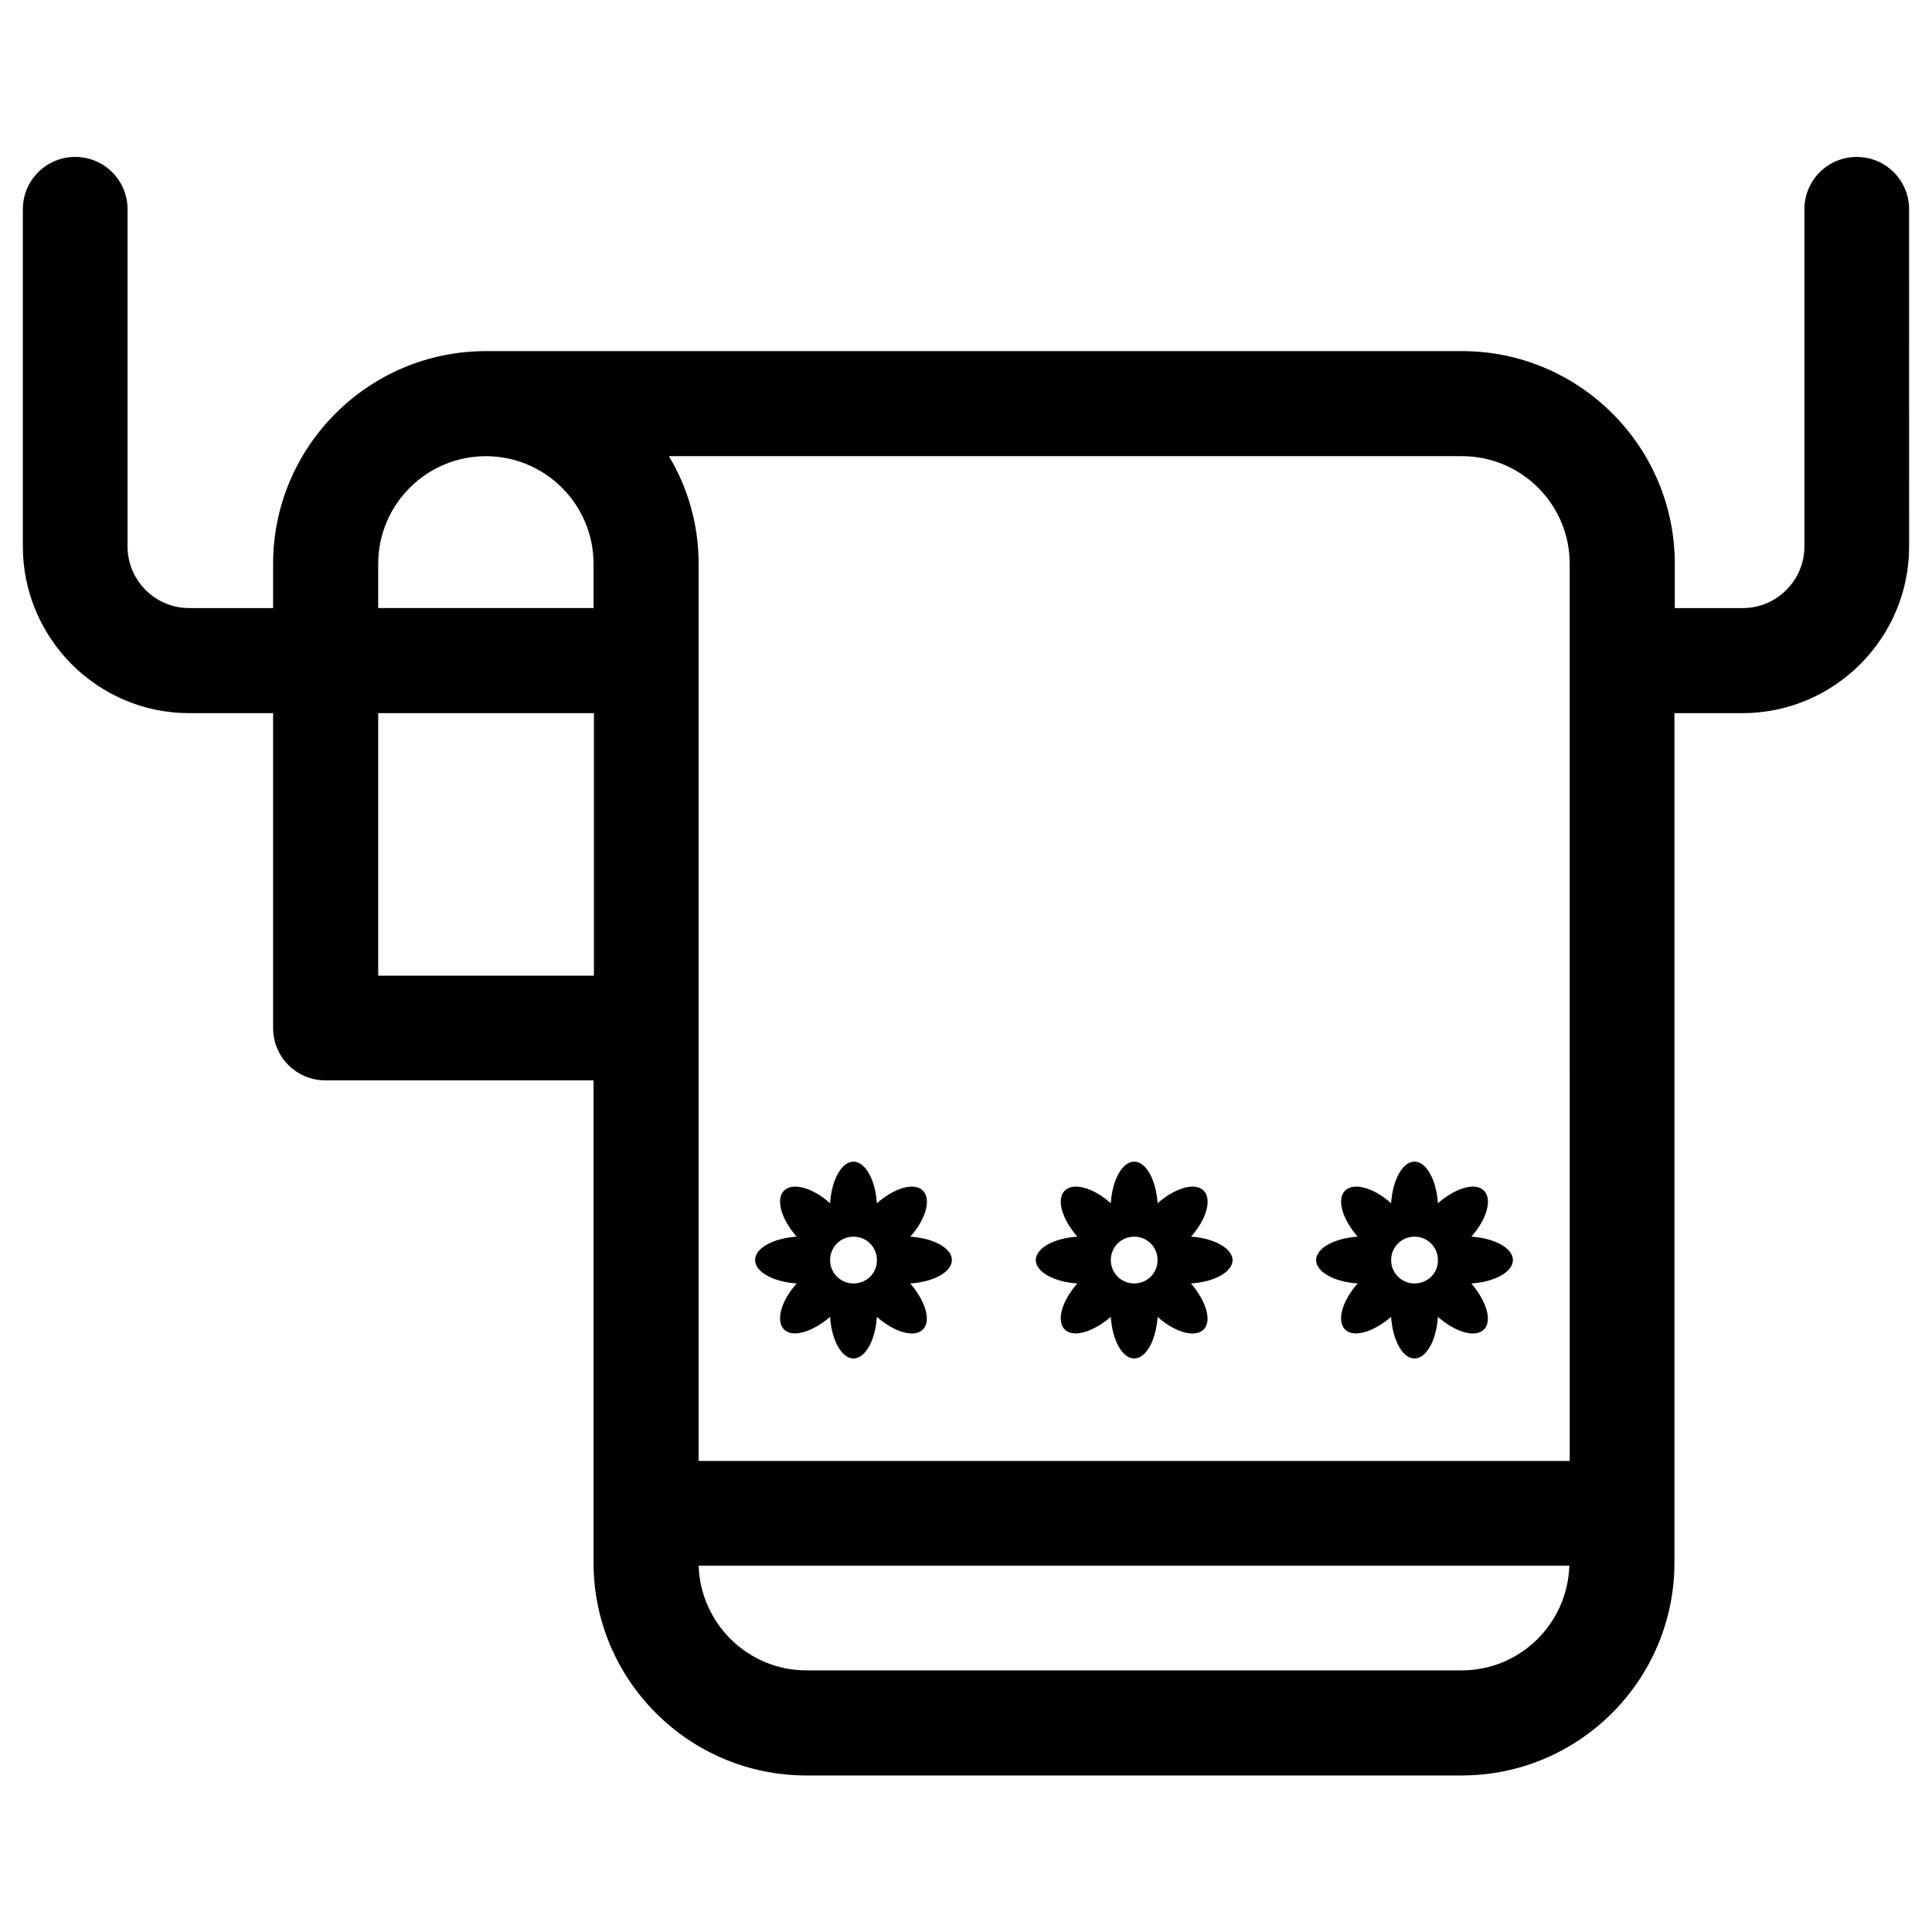
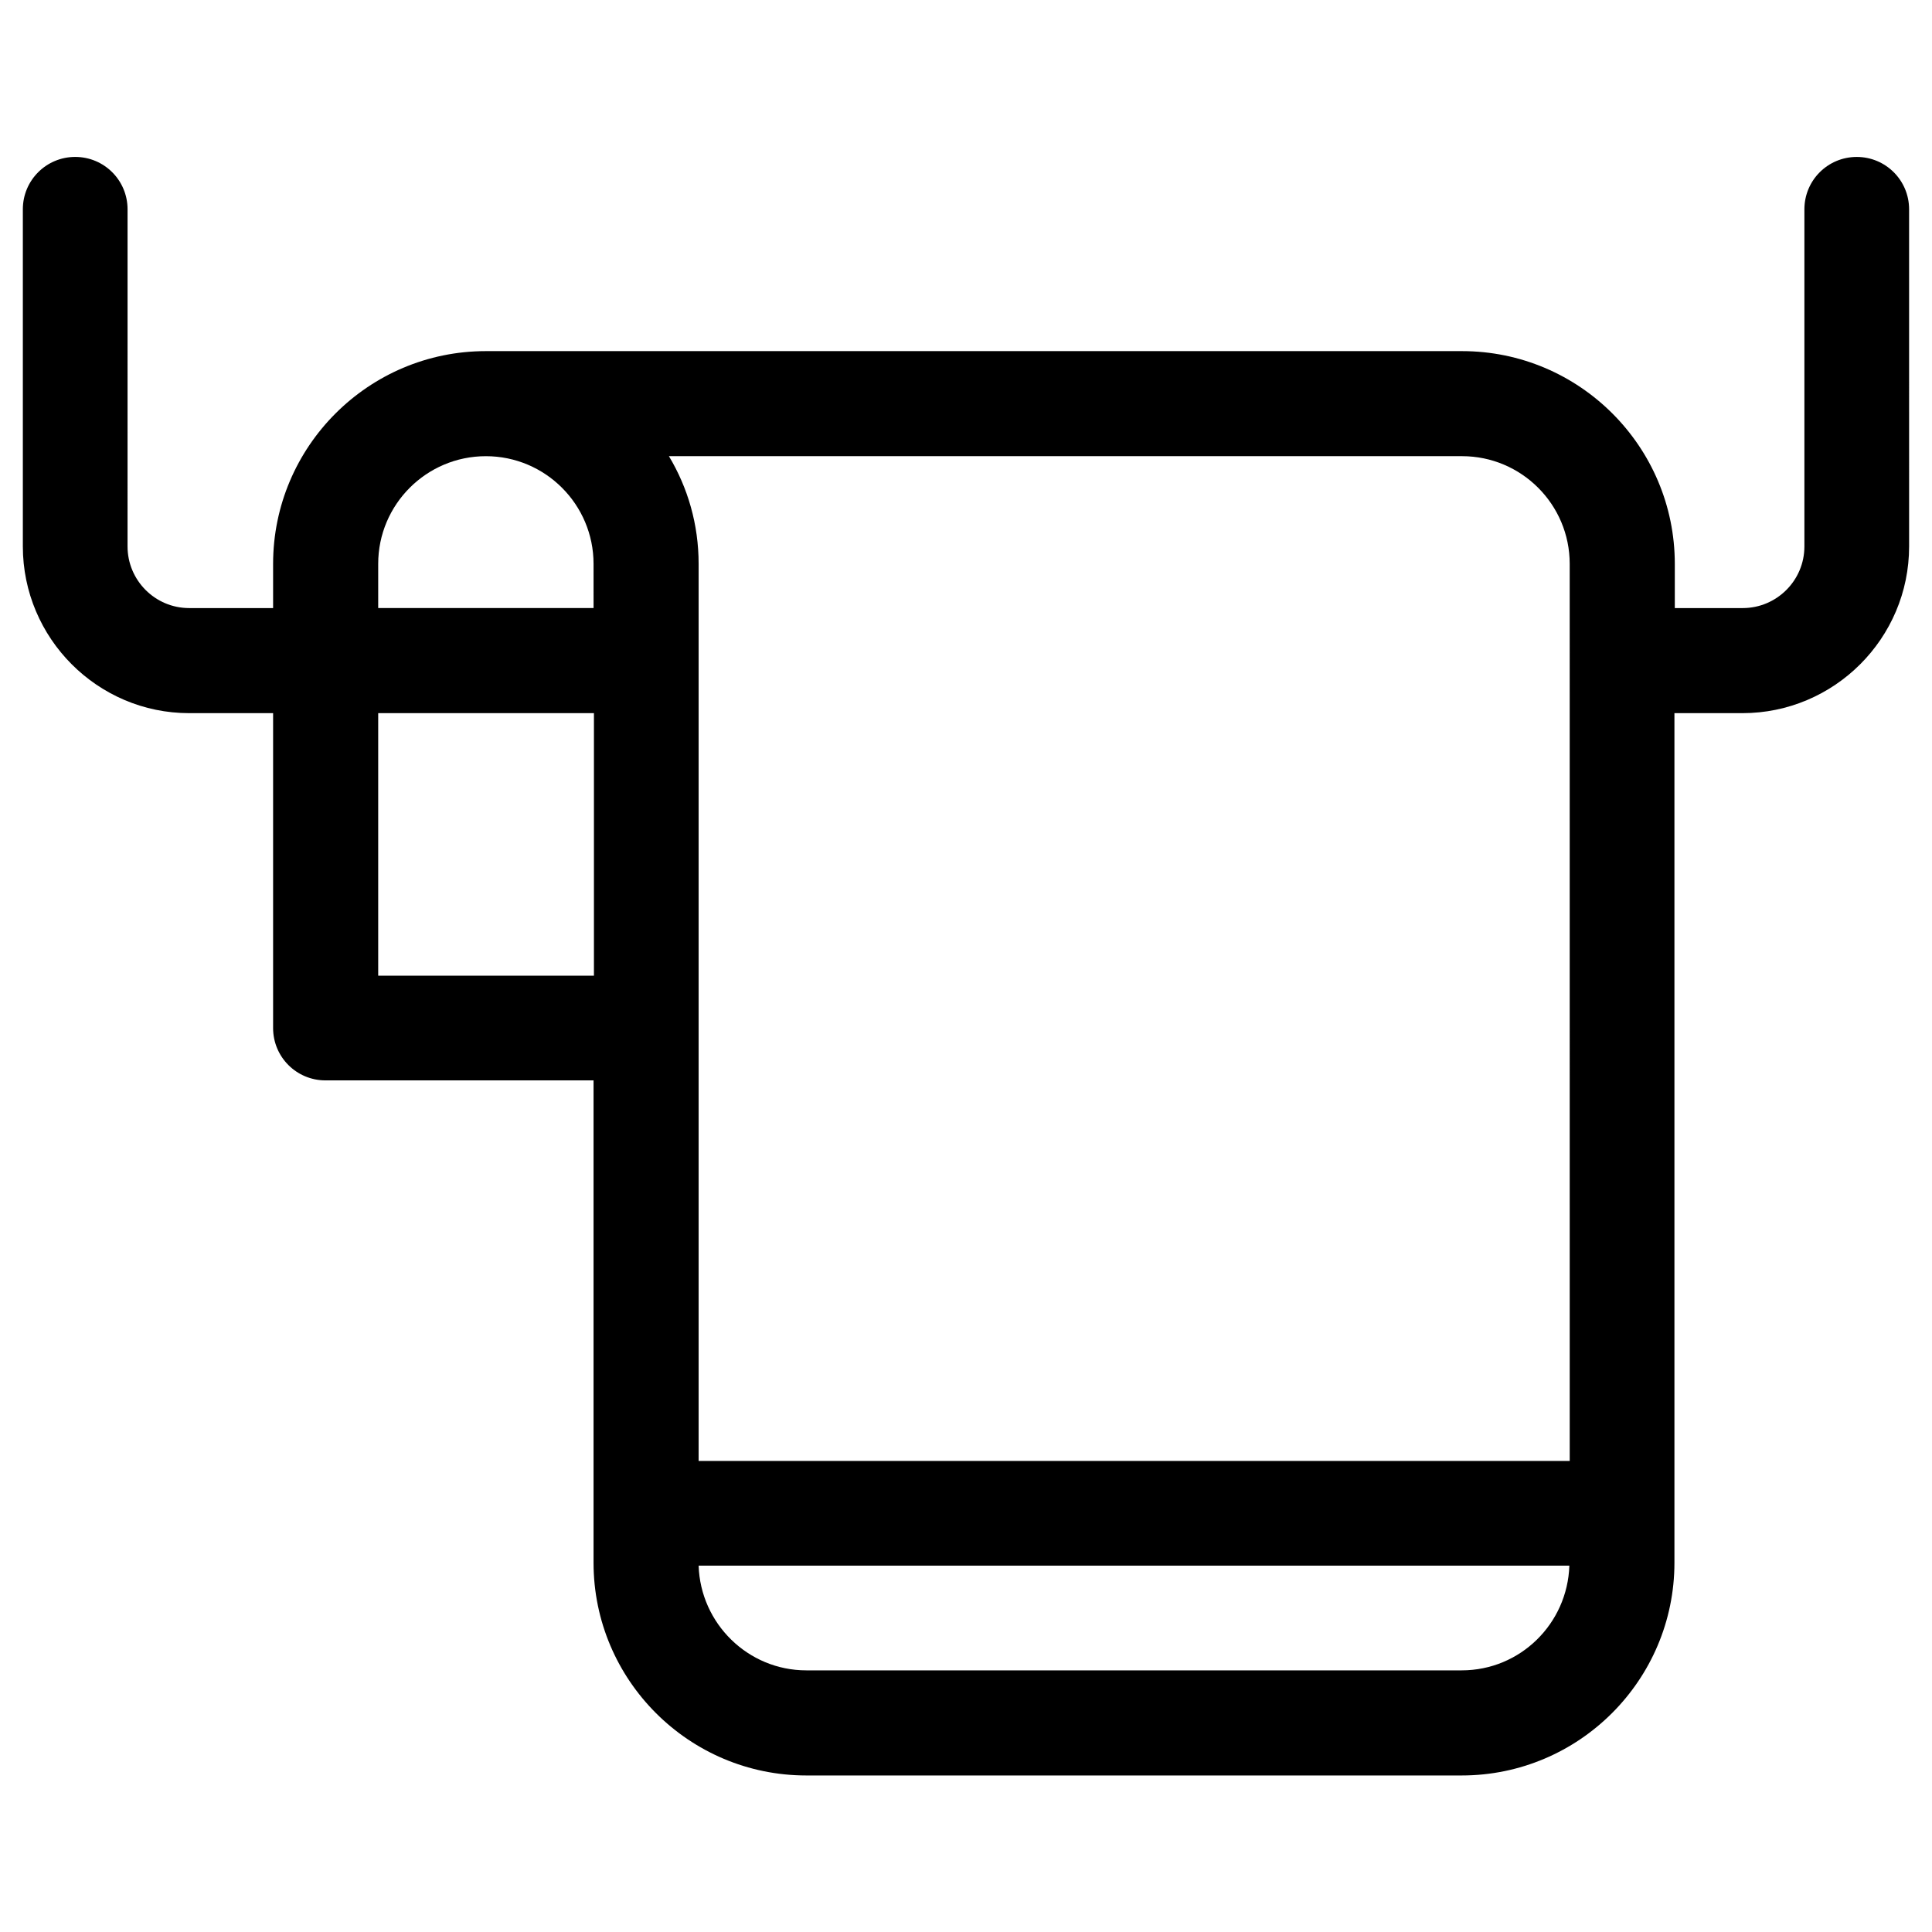
<svg xmlns="http://www.w3.org/2000/svg" fill="#000000" width="800px" height="800px" version="1.1" viewBox="144 144 512 512">
  <g>
-     <path d="m533.92 471.73c4.133-4.625 5.609-9.938 3.344-12.203-2.262-2.262-7.477-0.789-12.203 3.344-0.395-6.199-3.051-11.02-6.199-11.02-3.148 0-5.805 4.82-6.199 11.02-4.625-4.133-9.938-5.609-12.203-3.344-2.262 2.262-0.789 7.477 3.344 12.203-6.199 0.395-11.02 3.051-11.02 6.199 0 3.148 4.82 5.805 11.02 6.199-4.133 4.625-5.609 9.938-3.344 12.203 2.262 2.262 7.477 0.688 12.203-3.344 0.395 6.199 3.051 11.02 6.199 11.02 3.148 0 5.805-4.82 6.199-11.02 4.723 4.133 9.938 5.609 12.203 3.344 2.262-2.262 0.688-7.477-3.344-12.203 6.199-0.395 11.02-3.051 11.02-6.199 0-3.148-4.82-5.805-11.02-6.199zm-15.055 12.398c-3.445 0-6.199-2.754-6.199-6.199 0-3.445 2.754-6.199 6.199-6.199 3.445 0 6.199 2.754 6.199 6.199 0.098 3.445-2.758 6.199-6.199 6.199z" />
-     <path d="m459.63 471.73c4.133-4.625 5.609-9.938 3.344-12.203-2.262-2.262-7.477-0.789-12.203 3.344-0.395-6.199-3.051-11.02-6.199-11.02-3.148 0-5.805 4.82-6.199 11.02-4.625-4.133-9.938-5.609-12.203-3.344-2.262 2.262-0.789 7.477 3.344 12.203-6.199 0.395-11.02 3.051-11.02 6.199 0 3.148 4.82 5.805 11.02 6.199-4.133 4.625-5.609 9.938-3.344 12.203 2.262 2.262 7.477 0.688 12.203-3.344 0.395 6.199 3.051 11.02 6.199 11.02 3.148 0 5.805-4.82 6.199-11.02 4.625 4.133 9.938 5.609 12.203 3.344 2.262-2.262 0.688-7.477-3.344-12.203 6.199-0.395 11.02-3.051 11.02-6.199-0.098-3.148-4.918-5.805-11.02-6.199zm-15.055 12.398c-3.445 0-6.199-2.754-6.199-6.199 0-3.445 2.754-6.199 6.199-6.199 3.445 0 6.199 2.754 6.199 6.199 0 3.445-2.754 6.199-6.199 6.199z" />
-     <path d="m385.24 471.73c4.133-4.625 5.609-9.938 3.344-12.203-2.262-2.262-7.477-0.789-12.203 3.344-0.395-6.199-3.051-11.02-6.199-11.02-3.148 0-5.805 4.82-6.199 11.02-4.625-4.133-9.938-5.609-12.203-3.344-2.262 2.262-0.789 7.477 3.344 12.203-6.199 0.395-11.02 3.051-11.02 6.199 0 3.148 4.82 5.805 11.02 6.199-4.133 4.625-5.609 9.938-3.344 12.203 2.262 2.262 7.477 0.688 12.203-3.344 0.395 6.199 3.051 11.02 6.199 11.02 3.148 0 5.805-4.82 6.199-11.02 4.723 4.133 9.938 5.609 12.203 3.344 2.262-2.262 0.688-7.477-3.344-12.203 6.199-0.395 11.02-3.051 11.02-6.199 0-3.148-4.82-5.805-11.02-6.199zm-15.055 12.398c-3.445 0-6.199-2.754-6.199-6.199 0-3.445 2.754-6.199 6.199-6.199 3.445 0 6.199 2.754 6.199 6.199 0.098 3.445-2.754 6.199-6.199 6.199z" />
    <path d="m636.06 185.59c-7.676 0-13.875 6.199-13.875 13.875v89.344c0 9.055-7.379 16.336-16.336 16.336h-18.008v-11.711c0-31.094-25.289-56.383-56.383-56.383h-258.7c-31.094 0-56.383 25.289-56.383 56.383v11.711h-22.238c-9.055 0-16.336-7.379-16.336-16.336l0.004-89.348c0-7.676-6.199-13.875-13.875-13.875-7.676 0.004-13.875 6.203-13.875 13.875v89.348c0 24.305 19.777 44.184 44.082 44.184h22.238v83.445c0 7.676 6.199 13.875 13.875 13.875h71.047v127.82c0 31.094 25.289 56.383 56.383 56.383h173.68c31.094 0 56.383-25.289 56.383-56.383v-225.14h18.008c24.305 0 44.184-19.777 44.184-44.184l-0.004-89.348c0-7.672-6.199-13.871-13.871-13.871zm-334.76 216.97h-57.074v-69.57h57.172v69.57zm0-97.418h-57.074v-11.711c0-15.742 12.793-28.535 28.535-28.535s28.535 12.793 28.535 28.535zm230.06 281.52h-173.68c-15.449 0-28.043-12.398-28.535-27.75h230.75c-0.496 15.352-12.992 27.75-28.539 27.75zm28.633-55.496h-230.85v-237.74c0-10.43-2.856-20.172-7.871-28.535h210.18c15.742 0 28.535 12.793 28.535 28.535z" />
  </g>
</svg>